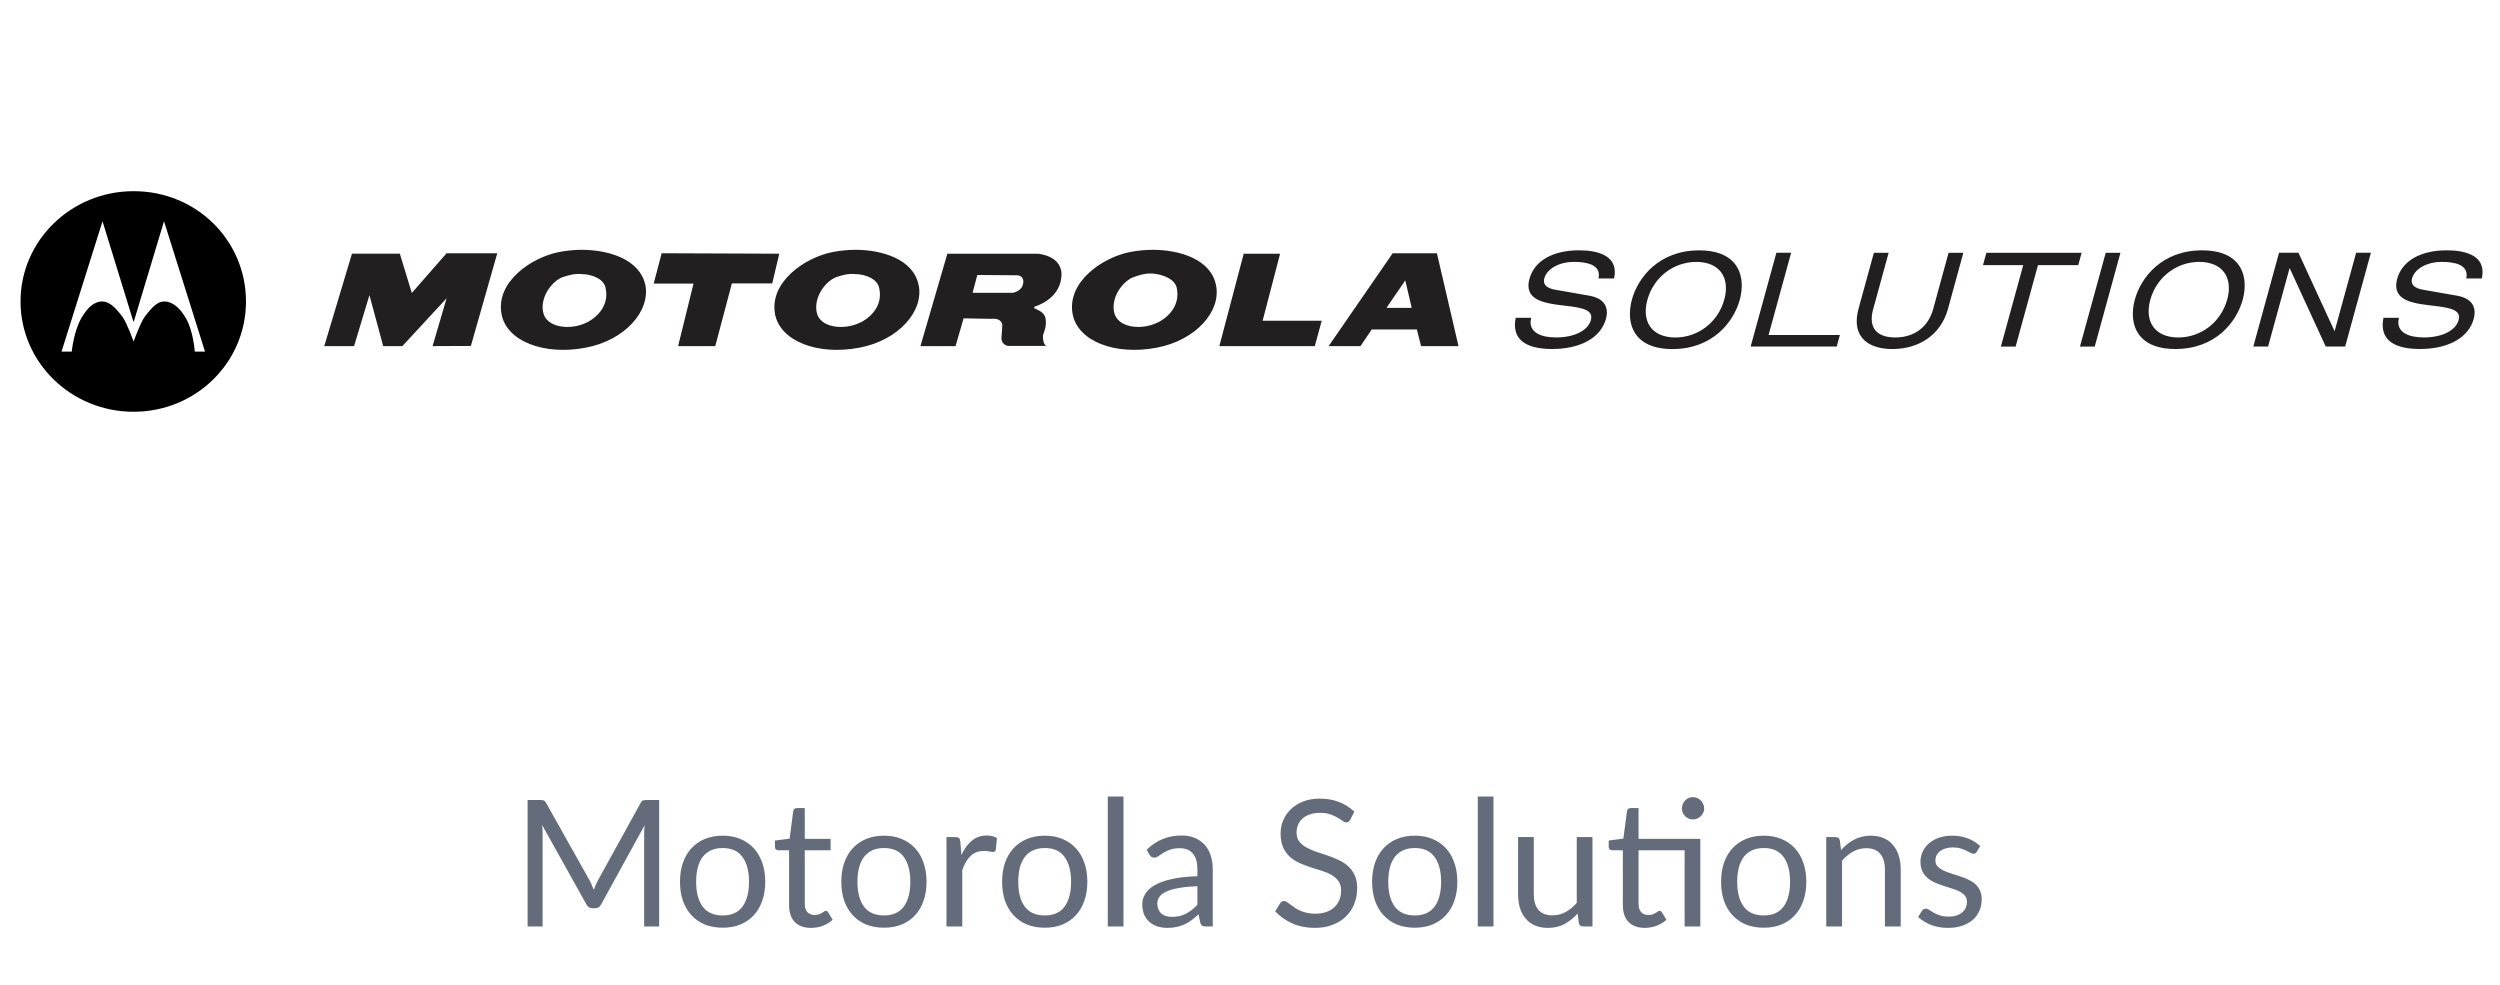
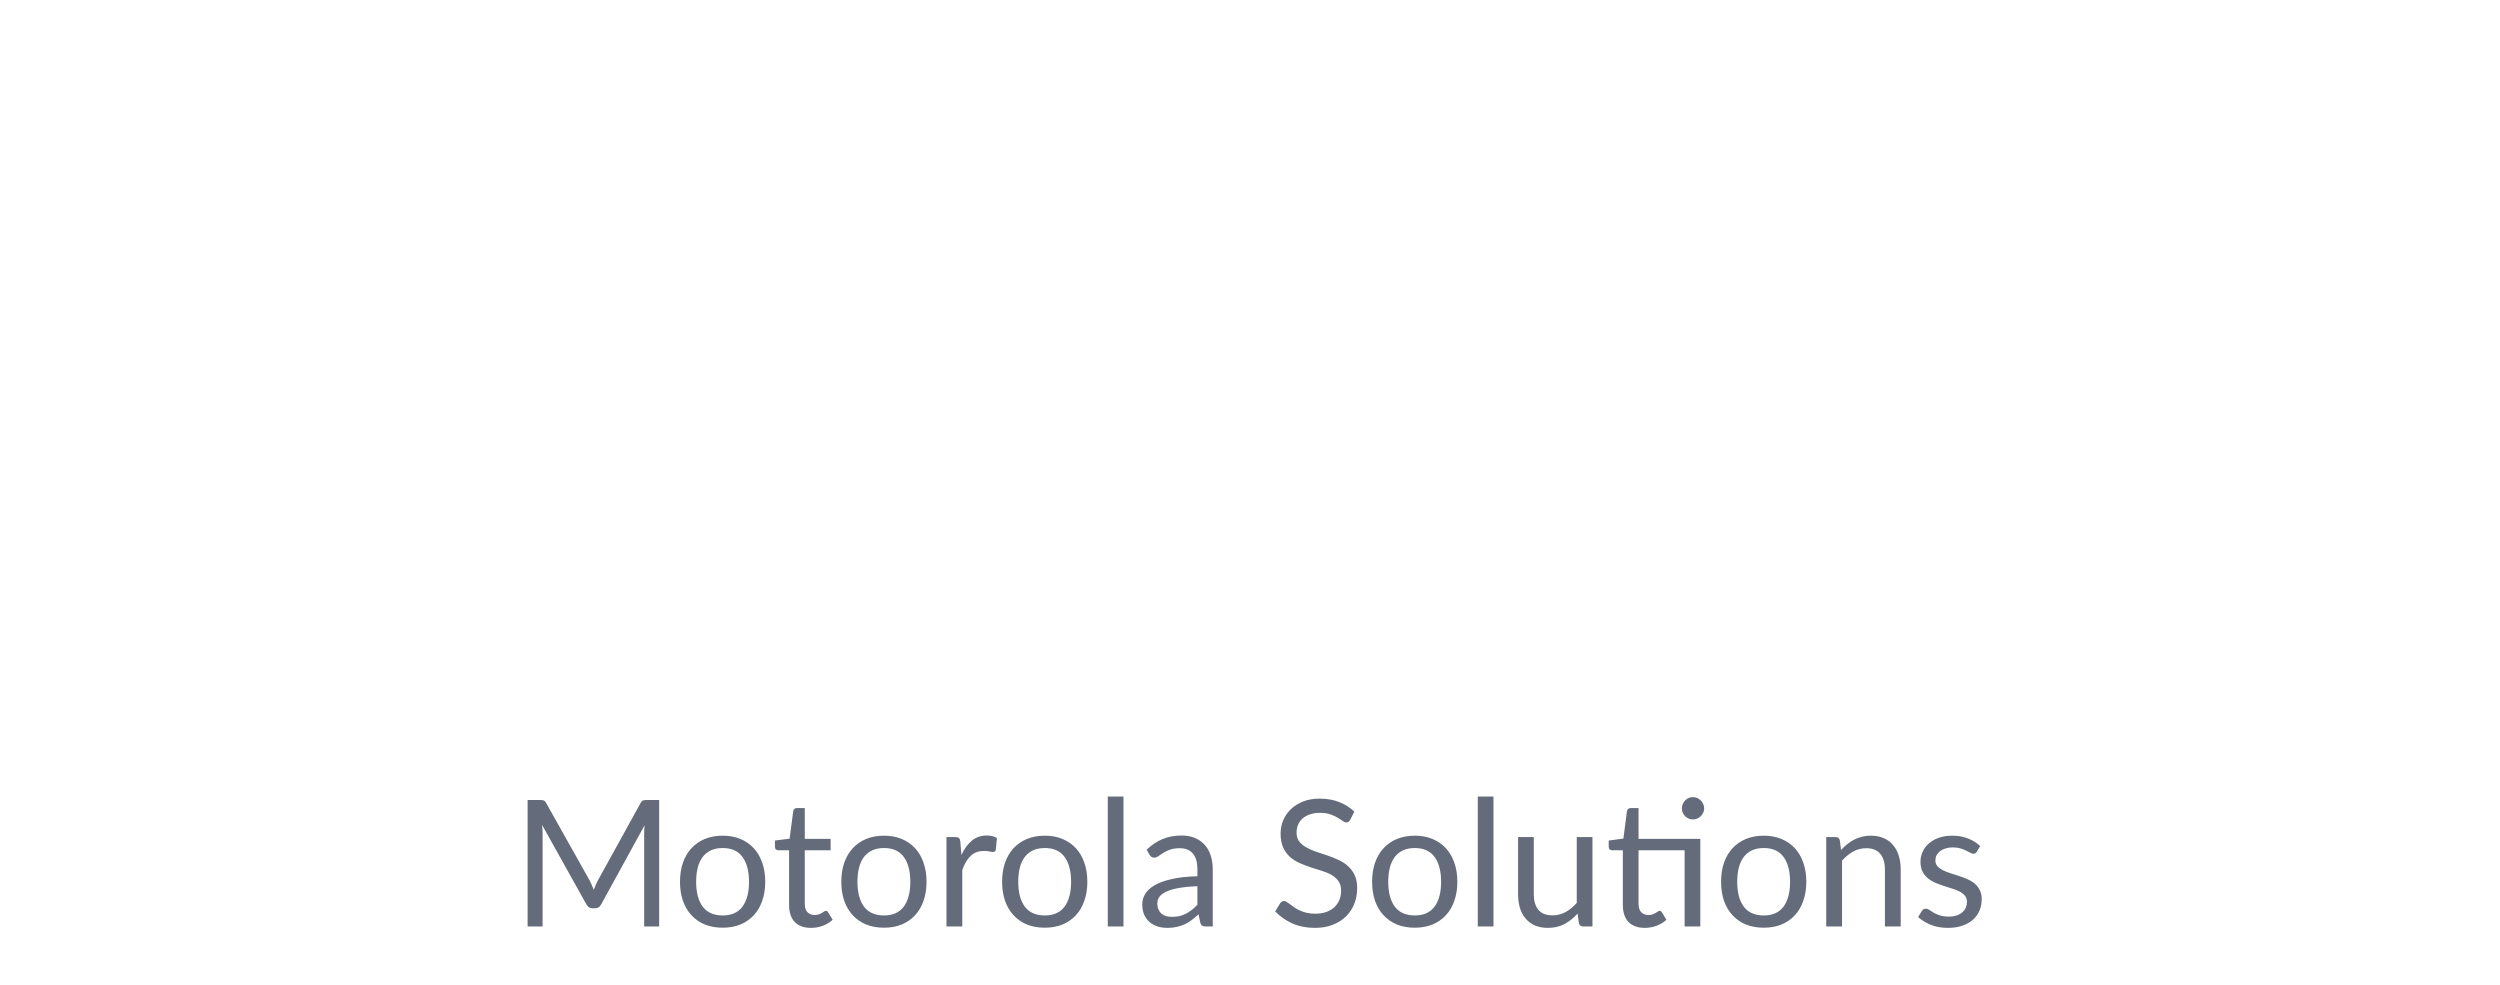
<svg xmlns="http://www.w3.org/2000/svg" width="170" height="67" viewBox="0 0 170 67" fill="none">
  <g clip-path="url(#clip0_431_2837)">
-     <path d="M164.554 23.732C162.932 23.731 162.025 23.204 162.023 22.101C162.023 21.955 162.037 21.801 162.07 21.638L162.075 21.609H163.132L163.122 21.65C163.099 21.74 163.088 21.832 163.087 21.925C163.088 22.57 163.726 22.944 164.805 22.947C166.139 22.947 167.005 22.433 167.186 21.766C167.206 21.692 167.215 21.628 167.215 21.568C167.23 20.955 166.185 20.878 165.108 20.749C164.044 20.616 162.945 20.41 162.94 19.421C162.94 19.282 162.962 19.13 163.009 18.961C163.349 17.724 164.617 17.02 166.386 17.021C167.594 17.023 168.811 17.341 168.815 18.495C168.815 18.623 168.8 18.759 168.768 18.908L168.762 18.935H167.708L167.716 18.894C167.726 18.831 167.732 18.767 167.732 18.704C167.73 18.015 166.967 17.808 166.002 17.808C165.09 17.806 164.206 18.251 164.022 18.926C164.004 18.987 163.996 19.046 163.996 19.106C163.997 19.36 164.166 19.596 164.78 19.704L167.076 20.106C167.89 20.245 168.277 20.671 168.275 21.248C168.275 21.386 168.253 21.533 168.211 21.688C167.861 22.967 166.48 23.731 164.557 23.731H164.554V23.732ZM158.15 23.566L155.694 18.226L154.229 23.566H153.225L154.975 17.186H156.295L158.752 22.526L160.21 17.213L160.218 17.186H161.221L159.471 23.566H158.15ZM151.449 20.369C151.026 21.91 149.671 22.948 148.121 22.948C146.852 22.945 146.111 22.26 146.108 21.168C146.108 20.927 146.145 20.665 146.22 20.388C146.645 18.846 148.002 17.809 149.549 17.809C150.819 17.813 151.56 18.495 151.563 19.588C151.563 19.829 151.525 20.091 151.449 20.369ZM152.005 17.753C151.55 17.309 150.826 17.022 149.747 17.022C147.018 17.022 145.584 18.855 145.17 20.369C145.081 20.687 145.034 21.015 145.033 21.344C145.033 21.959 145.211 22.558 145.667 23.003C146.121 23.446 146.845 23.734 147.924 23.733H147.926C150.653 23.735 152.087 21.901 152.502 20.388C152.59 20.07 152.636 19.743 152.639 19.414C152.639 18.798 152.458 18.198 152.005 17.753ZM141.436 23.57L143.182 17.215L143.187 17.19H144.191L142.44 23.57H141.436ZM136.059 23.57L137.58 18.028H134.843L135.073 17.19H141.551L141.321 18.028H138.583L137.062 23.57H136.059ZM128.68 23.735C127.22 23.732 126.259 23.097 126.257 21.841C126.257 21.581 126.298 21.293 126.383 20.982L127.424 17.189H128.427L127.371 21.044C127.311 21.249 127.279 21.462 127.276 21.675C127.279 22.48 127.808 22.943 128.876 22.948C130.195 22.946 131.124 22.216 131.453 21.025L132.496 17.215L132.504 17.189H133.507L132.464 21C131.966 22.813 130.448 23.735 128.684 23.735H128.68L128.68 23.735ZM119.044 23.566L120.787 17.213L120.794 17.186H121.798L120.262 22.78H125.112L124.897 23.566H119.044ZM113.922 22.95C115.47 22.95 116.828 21.912 117.25 20.371C117.322 20.116 117.36 19.853 117.364 19.589C117.36 18.497 116.619 17.814 115.352 17.811C113.801 17.811 112.446 18.848 112.023 20.388C111.949 20.643 111.911 20.906 111.909 21.171C111.912 22.263 112.651 22.946 113.921 22.949L113.922 22.95ZM113.725 23.737C112.647 23.737 111.922 23.449 111.468 23.005C111.013 22.56 110.833 21.96 110.833 21.345C110.833 21.018 110.884 20.687 110.969 20.371C111.385 18.858 112.819 17.024 115.548 17.024C116.625 17.024 117.35 17.311 117.805 17.757C118.259 18.201 118.439 18.799 118.439 19.416C118.439 19.743 118.389 20.072 118.303 20.388C117.887 21.903 116.455 23.736 113.726 23.736L113.725 23.737ZM105.548 23.732C103.924 23.731 103.017 23.203 103.015 22.099C103.015 21.954 103.03 21.801 103.062 21.637L103.068 21.609H104.124L104.115 21.65C104.092 21.74 104.08 21.831 104.079 21.924C104.081 22.57 104.72 22.945 105.798 22.946C107.132 22.947 107.997 22.433 108.179 21.766C108.198 21.692 108.207 21.628 108.207 21.568C108.223 20.955 107.177 20.878 106.101 20.749C105.036 20.617 103.938 20.411 103.933 19.421C103.933 19.282 103.955 19.13 104.003 18.961C104.341 17.724 105.609 17.02 107.379 17.021C108.587 17.023 109.804 17.341 109.807 18.495C109.807 18.623 109.793 18.759 109.761 18.908L109.754 18.935H108.702L108.709 18.895C108.72 18.827 108.726 18.763 108.726 18.704C108.723 18.016 107.96 17.808 106.995 17.808C106.083 17.806 105.198 18.25 105.015 18.926C104.997 18.985 104.988 19.045 104.988 19.106C104.99 19.36 105.158 19.596 105.772 19.704L108.069 20.106C108.882 20.245 109.269 20.671 109.268 21.247C109.268 21.386 109.245 21.533 109.204 21.687C108.852 22.967 107.471 23.732 105.551 23.732H105.548ZM97.71 17.22H94.704L90.347 23.535H92.513L93.257 22.435L93.278 22.404H96.355V22.436L96.631 23.536H99.178L97.71 17.22ZM95.966 20.934H94.325L94.29 20.92L95.559 19.068L95.993 20.92L95.965 20.934H95.966ZM84.573 17.252H87.046L85.859 21.809H89.876L89.407 23.536H82.915L84.573 17.252ZM82.685 19.378C82.336 17.645 80.245 16.986 78.373 16.986C77.864 16.99 77.308 17.046 76.839 17.137C74.94 17.512 72.521 19.196 72.943 21.377C73.297 23.202 75.832 24.187 78.66 23.641C81.331 23.142 83.068 21.14 82.685 19.378ZM78.707 21.933C77.618 22.483 75.948 22.298 75.753 21.198C75.555 20.145 76.395 19.09 77.089 18.841C77.675 18.638 77.911 18.589 78.354 18.598C79.133 18.66 79.894 18.999 80.02 19.578C80.379 21.313 78.493 22.043 78.707 21.933ZM72.168 18.881C72.358 17.376 70.578 17.252 70.578 17.252H64.42L62.59 23.536H64.977L65.524 21.648L67.433 21.681C68.125 21.612 68.157 22.087 68.157 22.087C68.157 22.087 68.147 22.512 68.1 22.955C68.069 23.445 68.541 23.524 68.541 23.524H71.134C70.927 23.362 70.923 23.043 70.923 22.838C70.923 22.678 71.192 22.298 71.103 21.696C71.043 21.17 70.435 21.038 70.348 20.967C70.27 20.935 70.373 20.844 70.373 20.844C70.373 20.844 72.011 20.388 72.168 18.881M68.888 19.91H66.135L66.457 18.699L69.106 18.719C69.106 18.719 69.624 18.68 69.584 19.198C69.548 19.795 68.888 19.91 68.888 19.91ZM62.465 19.378C62.113 17.645 60.028 16.986 58.149 16.986C57.638 16.991 57.128 17.041 56.626 17.137C54.714 17.512 52.288 19.196 52.705 21.377C53.07 23.202 55.601 24.187 58.445 23.641C61.108 23.142 62.841 21.14 62.467 19.378M58.492 21.933C57.391 22.483 55.701 22.298 55.529 21.198C55.34 20.145 56.18 19.09 56.877 18.841C57.355 18.679 57.766 18.589 58.134 18.638C58.899 18.638 59.671 18.999 59.782 19.578C60.171 21.313 58.263 22.043 58.492 21.933ZM44.993 17.22L52.991 17.252L52.512 19.272H49.768L48.638 23.535H46.111L47.159 19.287H44.45L44.993 17.22ZM43.882 19.378C43.51 17.645 41.422 16.986 39.532 16.986C39.043 16.99 38.471 17.046 38.023 17.137C36.101 17.512 33.682 19.196 34.107 21.377C34.457 23.202 36.991 24.187 39.832 23.641C42.502 23.142 44.239 21.14 43.882 19.378ZM39.889 21.933C38.784 22.483 37.113 22.298 36.927 21.198C36.731 20.145 37.578 19.09 38.271 18.841C38.761 18.679 39.161 18.589 39.518 18.638C40.298 18.638 41.08 18.999 41.179 19.578C41.558 21.313 39.65 22.043 39.889 21.933ZM22.049 23.536L23.933 17.251H27.189L28.003 19.923L30.369 17.22H33.814L32.02 23.524L29.415 23.536L30.369 20.282L27.361 23.536H26.058L25.122 20.07L24.076 23.536H22.049Z" fill="#231F20" />
+     <path d="M164.554 23.732C162.932 23.731 162.025 23.204 162.023 22.101C162.023 21.955 162.037 21.801 162.07 21.638L162.075 21.609H163.132L163.122 21.65C163.099 21.74 163.088 21.832 163.087 21.925C163.088 22.57 163.726 22.944 164.805 22.947C166.139 22.947 167.005 22.433 167.186 21.766C167.206 21.692 167.215 21.628 167.215 21.568C167.23 20.955 166.185 20.878 165.108 20.749C164.044 20.616 162.945 20.41 162.94 19.421C162.94 19.282 162.962 19.13 163.009 18.961C163.349 17.724 164.617 17.02 166.386 17.021C167.594 17.023 168.811 17.341 168.815 18.495C168.815 18.623 168.8 18.759 168.768 18.908H167.708L167.716 18.894C167.726 18.831 167.732 18.767 167.732 18.704C167.73 18.015 166.967 17.808 166.002 17.808C165.09 17.806 164.206 18.251 164.022 18.926C164.004 18.987 163.996 19.046 163.996 19.106C163.997 19.36 164.166 19.596 164.78 19.704L167.076 20.106C167.89 20.245 168.277 20.671 168.275 21.248C168.275 21.386 168.253 21.533 168.211 21.688C167.861 22.967 166.48 23.731 164.557 23.731H164.554V23.732ZM158.15 23.566L155.694 18.226L154.229 23.566H153.225L154.975 17.186H156.295L158.752 22.526L160.21 17.213L160.218 17.186H161.221L159.471 23.566H158.15ZM151.449 20.369C151.026 21.91 149.671 22.948 148.121 22.948C146.852 22.945 146.111 22.26 146.108 21.168C146.108 20.927 146.145 20.665 146.22 20.388C146.645 18.846 148.002 17.809 149.549 17.809C150.819 17.813 151.56 18.495 151.563 19.588C151.563 19.829 151.525 20.091 151.449 20.369ZM152.005 17.753C151.55 17.309 150.826 17.022 149.747 17.022C147.018 17.022 145.584 18.855 145.17 20.369C145.081 20.687 145.034 21.015 145.033 21.344C145.033 21.959 145.211 22.558 145.667 23.003C146.121 23.446 146.845 23.734 147.924 23.733H147.926C150.653 23.735 152.087 21.901 152.502 20.388C152.59 20.07 152.636 19.743 152.639 19.414C152.639 18.798 152.458 18.198 152.005 17.753ZM141.436 23.57L143.182 17.215L143.187 17.19H144.191L142.44 23.57H141.436ZM136.059 23.57L137.58 18.028H134.843L135.073 17.19H141.551L141.321 18.028H138.583L137.062 23.57H136.059ZM128.68 23.735C127.22 23.732 126.259 23.097 126.257 21.841C126.257 21.581 126.298 21.293 126.383 20.982L127.424 17.189H128.427L127.371 21.044C127.311 21.249 127.279 21.462 127.276 21.675C127.279 22.48 127.808 22.943 128.876 22.948C130.195 22.946 131.124 22.216 131.453 21.025L132.496 17.215L132.504 17.189H133.507L132.464 21C131.966 22.813 130.448 23.735 128.684 23.735H128.68L128.68 23.735ZM119.044 23.566L120.787 17.213L120.794 17.186H121.798L120.262 22.78H125.112L124.897 23.566H119.044ZM113.922 22.95C115.47 22.95 116.828 21.912 117.25 20.371C117.322 20.116 117.36 19.853 117.364 19.589C117.36 18.497 116.619 17.814 115.352 17.811C113.801 17.811 112.446 18.848 112.023 20.388C111.949 20.643 111.911 20.906 111.909 21.171C111.912 22.263 112.651 22.946 113.921 22.949L113.922 22.95ZM113.725 23.737C112.647 23.737 111.922 23.449 111.468 23.005C111.013 22.56 110.833 21.96 110.833 21.345C110.833 21.018 110.884 20.687 110.969 20.371C111.385 18.858 112.819 17.024 115.548 17.024C116.625 17.024 117.35 17.311 117.805 17.757C118.259 18.201 118.439 18.799 118.439 19.416C118.439 19.743 118.389 20.072 118.303 20.388C117.887 21.903 116.455 23.736 113.726 23.736L113.725 23.737ZM105.548 23.732C103.924 23.731 103.017 23.203 103.015 22.099C103.015 21.954 103.03 21.801 103.062 21.637L103.068 21.609H104.124L104.115 21.65C104.092 21.74 104.08 21.831 104.079 21.924C104.081 22.57 104.72 22.945 105.798 22.946C107.132 22.947 107.997 22.433 108.179 21.766C108.198 21.692 108.207 21.628 108.207 21.568C108.223 20.955 107.177 20.878 106.101 20.749C105.036 20.617 103.938 20.411 103.933 19.421C103.933 19.282 103.955 19.13 104.003 18.961C104.341 17.724 105.609 17.02 107.379 17.021C108.587 17.023 109.804 17.341 109.807 18.495C109.807 18.623 109.793 18.759 109.761 18.908L109.754 18.935H108.702L108.709 18.895C108.72 18.827 108.726 18.763 108.726 18.704C108.723 18.016 107.96 17.808 106.995 17.808C106.083 17.806 105.198 18.25 105.015 18.926C104.997 18.985 104.988 19.045 104.988 19.106C104.99 19.36 105.158 19.596 105.772 19.704L108.069 20.106C108.882 20.245 109.269 20.671 109.268 21.247C109.268 21.386 109.245 21.533 109.204 21.687C108.852 22.967 107.471 23.732 105.551 23.732H105.548ZM97.71 17.22H94.704L90.347 23.535H92.513L93.257 22.435L93.278 22.404H96.355V22.436L96.631 23.536H99.178L97.71 17.22ZM95.966 20.934H94.325L94.29 20.92L95.559 19.068L95.993 20.92L95.965 20.934H95.966ZM84.573 17.252H87.046L85.859 21.809H89.876L89.407 23.536H82.915L84.573 17.252ZM82.685 19.378C82.336 17.645 80.245 16.986 78.373 16.986C77.864 16.99 77.308 17.046 76.839 17.137C74.94 17.512 72.521 19.196 72.943 21.377C73.297 23.202 75.832 24.187 78.66 23.641C81.331 23.142 83.068 21.14 82.685 19.378ZM78.707 21.933C77.618 22.483 75.948 22.298 75.753 21.198C75.555 20.145 76.395 19.09 77.089 18.841C77.675 18.638 77.911 18.589 78.354 18.598C79.133 18.66 79.894 18.999 80.02 19.578C80.379 21.313 78.493 22.043 78.707 21.933ZM72.168 18.881C72.358 17.376 70.578 17.252 70.578 17.252H64.42L62.59 23.536H64.977L65.524 21.648L67.433 21.681C68.125 21.612 68.157 22.087 68.157 22.087C68.157 22.087 68.147 22.512 68.1 22.955C68.069 23.445 68.541 23.524 68.541 23.524H71.134C70.927 23.362 70.923 23.043 70.923 22.838C70.923 22.678 71.192 22.298 71.103 21.696C71.043 21.17 70.435 21.038 70.348 20.967C70.27 20.935 70.373 20.844 70.373 20.844C70.373 20.844 72.011 20.388 72.168 18.881M68.888 19.91H66.135L66.457 18.699L69.106 18.719C69.106 18.719 69.624 18.68 69.584 19.198C69.548 19.795 68.888 19.91 68.888 19.91ZM62.465 19.378C62.113 17.645 60.028 16.986 58.149 16.986C57.638 16.991 57.128 17.041 56.626 17.137C54.714 17.512 52.288 19.196 52.705 21.377C53.07 23.202 55.601 24.187 58.445 23.641C61.108 23.142 62.841 21.14 62.467 19.378M58.492 21.933C57.391 22.483 55.701 22.298 55.529 21.198C55.34 20.145 56.18 19.09 56.877 18.841C57.355 18.679 57.766 18.589 58.134 18.638C58.899 18.638 59.671 18.999 59.782 19.578C60.171 21.313 58.263 22.043 58.492 21.933ZM44.993 17.22L52.991 17.252L52.512 19.272H49.768L48.638 23.535H46.111L47.159 19.287H44.45L44.993 17.22ZM43.882 19.378C43.51 17.645 41.422 16.986 39.532 16.986C39.043 16.99 38.471 17.046 38.023 17.137C36.101 17.512 33.682 19.196 34.107 21.377C34.457 23.202 36.991 24.187 39.832 23.641C42.502 23.142 44.239 21.14 43.882 19.378ZM39.889 21.933C38.784 22.483 37.113 22.298 36.927 21.198C36.731 20.145 37.578 19.09 38.271 18.841C38.761 18.679 39.161 18.589 39.518 18.638C40.298 18.638 41.08 18.999 41.179 19.578C41.558 21.313 39.65 22.043 39.889 21.933ZM22.049 23.536L23.933 17.251H27.189L28.003 19.923L30.369 17.22H33.814L32.02 23.524L29.415 23.536L30.369 20.282L27.361 23.536H26.058L25.122 20.07L24.076 23.536H22.049Z" fill="#231F20" />
    <path fill-rule="evenodd" clip-rule="evenodd" d="M13.243 23.909C13.243 23.909 13.16 22.475 12.589 21.551C12.281 21.048 11.799 20.491 11.152 20.501C10.698 20.508 10.323 20.899 9.828 21.561C9.535 21.964 9.085 23.227 9.085 23.227C9.085 23.227 8.633 21.964 8.34 21.561C7.858 20.899 7.423 20.508 6.971 20.5C6.322 20.491 5.889 21.048 5.581 21.55C5.009 22.475 4.88 23.909 4.88 23.909H4.184L6.971 15.046L9.07 21.864H9.1L11.153 15.045L13.94 23.909H13.243ZM9.085 13C4.841 13 1.396 16.355 1.396 20.5C1.396 24.646 4.841 28 9.085 28C13.328 28 16.727 24.646 16.727 20.5C16.727 16.383 13.393 13 9.085 13Z" fill="black" />
  </g>
  <path d="M44.823 54.402V63H43.803V56.682C43.803 56.598 43.805 56.508 43.809 56.412C43.817 56.316 43.825 56.218 43.833 56.118L40.881 61.494C40.789 61.674 40.649 61.764 40.461 61.764H40.293C40.105 61.764 39.965 61.674 39.873 61.494L36.861 56.094C36.885 56.306 36.897 56.502 36.897 56.682V63H35.877V54.402H36.735C36.839 54.402 36.919 54.412 36.975 54.432C37.031 54.452 37.085 54.508 37.137 54.6L40.107 59.892C40.155 59.988 40.201 60.088 40.245 60.192C40.293 60.296 40.337 60.402 40.377 60.51C40.417 60.402 40.459 60.296 40.503 60.192C40.547 60.084 40.595 59.982 40.647 59.886L43.563 54.6C43.611 54.508 43.663 54.452 43.719 54.432C43.779 54.412 43.861 54.402 43.965 54.402H44.823ZM49.144 56.826C49.588 56.826 49.988 56.9 50.344 57.048C50.7 57.196 51.004 57.406 51.256 57.678C51.508 57.95 51.7 58.28 51.832 58.668C51.968 59.052 52.036 59.482 52.036 59.958C52.036 60.438 51.968 60.87 51.832 61.254C51.7 61.638 51.508 61.966 51.256 62.238C51.004 62.51 50.7 62.72 50.344 62.868C49.988 63.012 49.588 63.084 49.144 63.084C48.696 63.084 48.292 63.012 47.932 62.868C47.576 62.72 47.272 62.51 47.02 62.238C46.768 61.966 46.574 61.638 46.438 61.254C46.306 60.87 46.24 60.438 46.24 59.958C46.24 59.482 46.306 59.052 46.438 58.668C46.574 58.28 46.768 57.95 47.02 57.678C47.272 57.406 47.576 57.196 47.932 57.048C48.292 56.9 48.696 56.826 49.144 56.826ZM49.144 62.25C49.744 62.25 50.192 62.05 50.488 61.65C50.784 61.246 50.932 60.684 50.932 59.964C50.932 59.24 50.784 58.676 50.488 58.272C50.192 57.868 49.744 57.666 49.144 57.666C48.84 57.666 48.574 57.718 48.346 57.822C48.122 57.926 47.934 58.076 47.782 58.272C47.634 58.468 47.522 58.71 47.446 58.998C47.374 59.282 47.338 59.604 47.338 59.964C47.338 60.684 47.486 61.246 47.782 61.65C48.082 62.05 48.536 62.25 49.144 62.25ZM55.151 63.096C54.672 63.096 54.301 62.962 54.041 62.694C53.785 62.426 53.657 62.04 53.657 61.536V57.816H52.925C52.861 57.816 52.807 57.798 52.764 57.762C52.719 57.722 52.697 57.662 52.697 57.582V57.156L53.694 57.03L53.94 55.152C53.952 55.092 53.977 55.044 54.017 55.008C54.062 54.968 54.117 54.948 54.185 54.948H54.725V57.042H56.483V57.816H54.725V61.464C54.725 61.72 54.788 61.91 54.911 62.034C55.035 62.158 55.196 62.22 55.392 62.22C55.504 62.22 55.599 62.206 55.679 62.178C55.764 62.146 55.836 62.112 55.895 62.076C55.956 62.04 56.005 62.008 56.045 61.98C56.09 61.948 56.127 61.932 56.16 61.932C56.215 61.932 56.266 61.966 56.309 62.034L56.621 62.544C56.438 62.716 56.215 62.852 55.956 62.952C55.696 63.048 55.428 63.096 55.151 63.096ZM60.113 56.826C60.557 56.826 60.957 56.9 61.313 57.048C61.669 57.196 61.973 57.406 62.225 57.678C62.477 57.95 62.669 58.28 62.801 58.668C62.937 59.052 63.005 59.482 63.005 59.958C63.005 60.438 62.937 60.87 62.801 61.254C62.669 61.638 62.477 61.966 62.225 62.238C61.973 62.51 61.669 62.72 61.313 62.868C60.957 63.012 60.557 63.084 60.113 63.084C59.665 63.084 59.261 63.012 58.901 62.868C58.545 62.72 58.241 62.51 57.989 62.238C57.737 61.966 57.543 61.638 57.407 61.254C57.275 60.87 57.209 60.438 57.209 59.958C57.209 59.482 57.275 59.052 57.407 58.668C57.543 58.28 57.737 57.95 57.989 57.678C58.241 57.406 58.545 57.196 58.901 57.048C59.261 56.9 59.665 56.826 60.113 56.826ZM60.113 62.25C60.713 62.25 61.161 62.05 61.457 61.65C61.753 61.246 61.901 60.684 61.901 59.964C61.901 59.24 61.753 58.676 61.457 58.272C61.161 57.868 60.713 57.666 60.113 57.666C59.809 57.666 59.543 57.718 59.315 57.822C59.091 57.926 58.903 58.076 58.751 58.272C58.603 58.468 58.491 58.71 58.415 58.998C58.343 59.282 58.307 59.604 58.307 59.964C58.307 60.684 58.455 61.246 58.751 61.65C59.051 62.05 59.505 62.25 60.113 62.25ZM65.374 58.14C65.566 57.724 65.802 57.4 66.082 57.168C66.362 56.932 66.704 56.814 67.108 56.814C67.236 56.814 67.358 56.828 67.474 56.856C67.594 56.884 67.7 56.928 67.792 56.988L67.714 57.786C67.69 57.886 67.63 57.936 67.534 57.936C67.478 57.936 67.396 57.924 67.288 57.9C67.18 57.876 67.058 57.864 66.922 57.864C66.73 57.864 66.558 57.892 66.406 57.948C66.258 58.004 66.124 58.088 66.004 58.2C65.888 58.308 65.782 58.444 65.686 58.608C65.594 58.768 65.51 58.952 65.434 59.16V63H64.36V56.922H64.972C65.088 56.922 65.168 56.944 65.212 56.988C65.256 57.032 65.286 57.108 65.302 57.216L65.374 58.14ZM71.047 56.826C71.491 56.826 71.891 56.9 72.247 57.048C72.603 57.196 72.907 57.406 73.159 57.678C73.411 57.95 73.603 58.28 73.735 58.668C73.871 59.052 73.939 59.482 73.939 59.958C73.939 60.438 73.871 60.87 73.735 61.254C73.603 61.638 73.411 61.966 73.159 62.238C72.907 62.51 72.603 62.72 72.247 62.868C71.891 63.012 71.491 63.084 71.047 63.084C70.599 63.084 70.195 63.012 69.835 62.868C69.479 62.72 69.175 62.51 68.923 62.238C68.671 61.966 68.477 61.638 68.341 61.254C68.209 60.87 68.143 60.438 68.143 59.958C68.143 59.482 68.209 59.052 68.341 58.668C68.477 58.28 68.671 57.95 68.923 57.678C69.175 57.406 69.479 57.196 69.835 57.048C70.195 56.9 70.599 56.826 71.047 56.826ZM71.047 62.25C71.647 62.25 72.095 62.05 72.391 61.65C72.687 61.246 72.835 60.684 72.835 59.964C72.835 59.24 72.687 58.676 72.391 58.272C72.095 57.868 71.647 57.666 71.047 57.666C70.743 57.666 70.477 57.718 70.249 57.822C70.025 57.926 69.837 58.076 69.685 58.272C69.537 58.468 69.425 58.71 69.349 58.998C69.277 59.282 69.241 59.604 69.241 59.964C69.241 60.684 69.389 61.246 69.685 61.65C69.985 62.05 70.439 62.25 71.047 62.25ZM76.397 54.162V63H75.329V54.162H76.397ZM81.423 60.264C80.931 60.28 80.511 60.32 80.163 60.384C79.819 60.444 79.537 60.524 79.317 60.624C79.101 60.724 78.943 60.842 78.843 60.978C78.747 61.114 78.699 61.266 78.699 61.434C78.699 61.594 78.725 61.732 78.777 61.848C78.829 61.964 78.899 62.06 78.987 62.136C79.079 62.208 79.185 62.262 79.305 62.298C79.429 62.33 79.561 62.346 79.701 62.346C79.889 62.346 80.061 62.328 80.217 62.292C80.373 62.252 80.519 62.196 80.655 62.124C80.795 62.052 80.927 61.966 81.051 61.866C81.179 61.766 81.303 61.652 81.423 61.524V60.264ZM77.973 57.78C78.309 57.456 78.671 57.214 79.059 57.054C79.447 56.894 79.877 56.814 80.349 56.814C80.689 56.814 80.991 56.87 81.255 56.982C81.519 57.094 81.741 57.25 81.921 57.45C82.101 57.65 82.237 57.892 82.329 58.176C82.421 58.46 82.467 58.772 82.467 59.112V63H81.993C81.889 63 81.809 62.984 81.753 62.952C81.697 62.916 81.653 62.848 81.621 62.748L81.501 62.172C81.341 62.32 81.185 62.452 81.033 62.568C80.881 62.68 80.721 62.776 80.553 62.856C80.385 62.932 80.205 62.99 80.013 63.03C79.825 63.074 79.615 63.096 79.383 63.096C79.147 63.096 78.925 63.064 78.717 63C78.509 62.932 78.327 62.832 78.171 62.7C78.019 62.568 77.897 62.402 77.805 62.202C77.717 61.998 77.673 61.758 77.673 61.482C77.673 61.242 77.739 61.012 77.871 60.792C78.003 60.568 78.217 60.37 78.513 60.198C78.809 60.026 79.195 59.886 79.671 59.778C80.147 59.666 80.731 59.602 81.423 59.586V59.112C81.423 58.64 81.321 58.284 81.117 58.044C80.913 57.8 80.615 57.678 80.223 57.678C79.959 57.678 79.737 57.712 79.557 57.78C79.381 57.844 79.227 57.918 79.095 58.002C78.967 58.082 78.855 58.156 78.759 58.224C78.667 58.288 78.575 58.32 78.483 58.32C78.411 58.32 78.349 58.302 78.297 58.266C78.245 58.226 78.201 58.178 78.165 58.122L77.973 57.78ZM91.814 55.746C91.778 55.806 91.738 55.852 91.694 55.884C91.654 55.912 91.604 55.926 91.544 55.926C91.476 55.926 91.396 55.892 91.304 55.824C91.212 55.756 91.096 55.682 90.956 55.602C90.82 55.518 90.654 55.442 90.458 55.374C90.266 55.306 90.032 55.272 89.756 55.272C89.496 55.272 89.266 55.308 89.066 55.38C88.87 55.448 88.704 55.542 88.568 55.662C88.436 55.782 88.336 55.924 88.268 56.088C88.2 56.248 88.166 56.422 88.166 56.61C88.166 56.85 88.224 57.05 88.34 57.21C88.46 57.366 88.616 57.5 88.808 57.612C89.004 57.724 89.224 57.822 89.468 57.906C89.716 57.986 89.968 58.07 90.224 58.158C90.484 58.246 90.736 58.346 90.98 58.458C91.228 58.566 91.448 58.704 91.64 58.872C91.836 59.04 91.992 59.246 92.108 59.49C92.228 59.734 92.288 60.034 92.288 60.39C92.288 60.766 92.224 61.12 92.096 61.452C91.968 61.78 91.78 62.066 91.532 62.31C91.288 62.554 90.986 62.746 90.626 62.886C90.27 63.026 89.864 63.096 89.408 63.096C88.848 63.096 88.34 62.996 87.884 62.796C87.428 62.592 87.038 62.318 86.714 61.974L87.05 61.422C87.082 61.378 87.12 61.342 87.164 61.314C87.212 61.282 87.264 61.266 87.32 61.266C87.372 61.266 87.43 61.288 87.494 61.332C87.562 61.372 87.638 61.424 87.722 61.488C87.806 61.552 87.902 61.622 88.01 61.698C88.118 61.774 88.24 61.844 88.376 61.908C88.516 61.972 88.674 62.026 88.85 62.07C89.026 62.11 89.224 62.13 89.444 62.13C89.72 62.13 89.966 62.092 90.182 62.016C90.398 61.94 90.58 61.834 90.728 61.698C90.88 61.558 90.996 61.392 91.076 61.2C91.156 61.008 91.196 60.794 91.196 60.558C91.196 60.298 91.136 60.086 91.016 59.922C90.9 59.754 90.746 59.614 90.554 59.502C90.362 59.39 90.142 59.296 89.894 59.22C89.646 59.14 89.394 59.06 89.138 58.98C88.882 58.896 88.63 58.8 88.382 58.692C88.134 58.584 87.914 58.444 87.722 58.272C87.53 58.1 87.374 57.886 87.254 57.63C87.138 57.37 87.08 57.05 87.08 56.67C87.08 56.366 87.138 56.072 87.254 55.788C87.374 55.504 87.546 55.252 87.77 55.032C87.998 54.812 88.276 54.636 88.604 54.504C88.936 54.372 89.316 54.306 89.744 54.306C90.224 54.306 90.66 54.382 91.052 54.534C91.448 54.686 91.796 54.906 92.096 55.194L91.814 55.746ZM96.207 56.826C96.651 56.826 97.051 56.9 97.407 57.048C97.763 57.196 98.067 57.406 98.319 57.678C98.571 57.95 98.763 58.28 98.895 58.668C99.031 59.052 99.099 59.482 99.099 59.958C99.099 60.438 99.031 60.87 98.895 61.254C98.763 61.638 98.571 61.966 98.319 62.238C98.067 62.51 97.763 62.72 97.407 62.868C97.051 63.012 96.651 63.084 96.207 63.084C95.759 63.084 95.355 63.012 94.995 62.868C94.639 62.72 94.335 62.51 94.083 62.238C93.831 61.966 93.637 61.638 93.501 61.254C93.369 60.87 93.303 60.438 93.303 59.958C93.303 59.482 93.369 59.052 93.501 58.668C93.637 58.28 93.831 57.95 94.083 57.678C94.335 57.406 94.639 57.196 94.995 57.048C95.355 56.9 95.759 56.826 96.207 56.826ZM96.207 62.25C96.807 62.25 97.255 62.05 97.551 61.65C97.847 61.246 97.995 60.684 97.995 59.964C97.995 59.24 97.847 58.676 97.551 58.272C97.255 57.868 96.807 57.666 96.207 57.666C95.903 57.666 95.637 57.718 95.409 57.822C95.185 57.926 94.997 58.076 94.845 58.272C94.697 58.468 94.585 58.71 94.509 58.998C94.437 59.282 94.401 59.604 94.401 59.964C94.401 60.684 94.549 61.246 94.845 61.65C95.145 62.05 95.599 62.25 96.207 62.25ZM101.557 54.162V63H100.489V54.162H101.557ZM108.287 56.922V63H107.651C107.499 63 107.403 62.926 107.363 62.778L107.279 62.124C107.015 62.416 106.719 62.652 106.391 62.832C106.063 63.008 105.687 63.096 105.263 63.096C104.931 63.096 104.637 63.042 104.381 62.934C104.129 62.822 103.917 62.666 103.745 62.466C103.573 62.266 103.443 62.024 103.355 61.74C103.271 61.456 103.229 61.142 103.229 60.798V56.922H104.297V60.798C104.297 61.258 104.401 61.614 104.609 61.866C104.821 62.118 105.143 62.244 105.575 62.244C105.891 62.244 106.185 62.17 106.457 62.022C106.733 61.87 106.987 61.662 107.219 61.398V56.922H108.287ZM115.621 63H114.553V57.816H111.421V61.464C111.421 61.72 111.483 61.91 111.607 62.034C111.731 62.158 111.891 62.22 112.087 62.22C112.199 62.22 112.295 62.206 112.375 62.178C112.459 62.146 112.531 62.112 112.591 62.076C112.651 62.04 112.701 62.008 112.741 61.98C112.785 61.948 112.823 61.932 112.855 61.932C112.911 61.932 112.961 61.966 113.005 62.034L113.317 62.544C113.133 62.716 112.911 62.852 112.651 62.952C112.391 63.048 112.123 63.096 111.847 63.096C111.367 63.096 110.997 62.962 110.737 62.694C110.481 62.426 110.353 62.04 110.353 61.536V57.816H109.621C109.557 57.816 109.503 57.798 109.459 57.762C109.415 57.722 109.393 57.662 109.393 57.582V57.156L110.389 57.024L110.635 55.152C110.647 55.092 110.673 55.044 110.713 55.008C110.757 54.968 110.813 54.948 110.881 54.948H111.421V57.042H115.621V63ZM115.885 54.972C115.885 55.076 115.863 55.174 115.819 55.266C115.779 55.354 115.723 55.432 115.651 55.5C115.583 55.568 115.503 55.622 115.411 55.662C115.319 55.702 115.221 55.722 115.117 55.722C115.013 55.722 114.915 55.702 114.823 55.662C114.735 55.622 114.657 55.568 114.589 55.5C114.521 55.432 114.467 55.354 114.427 55.266C114.387 55.174 114.367 55.076 114.367 54.972C114.367 54.868 114.387 54.77 114.427 54.678C114.467 54.582 114.521 54.5 114.589 54.432C114.657 54.36 114.735 54.304 114.823 54.264C114.915 54.224 115.013 54.204 115.117 54.204C115.221 54.204 115.319 54.224 115.411 54.264C115.503 54.304 115.583 54.36 115.651 54.432C115.723 54.5 115.779 54.582 115.819 54.678C115.863 54.77 115.885 54.868 115.885 54.972ZM119.937 56.826C120.381 56.826 120.781 56.9 121.137 57.048C121.493 57.196 121.797 57.406 122.049 57.678C122.301 57.95 122.493 58.28 122.625 58.668C122.761 59.052 122.829 59.482 122.829 59.958C122.829 60.438 122.761 60.87 122.625 61.254C122.493 61.638 122.301 61.966 122.049 62.238C121.797 62.51 121.493 62.72 121.137 62.868C120.781 63.012 120.381 63.084 119.937 63.084C119.489 63.084 119.085 63.012 118.725 62.868C118.369 62.72 118.065 62.51 117.813 62.238C117.561 61.966 117.367 61.638 117.231 61.254C117.099 60.87 117.033 60.438 117.033 59.958C117.033 59.482 117.099 59.052 117.231 58.668C117.367 58.28 117.561 57.95 117.813 57.678C118.065 57.406 118.369 57.196 118.725 57.048C119.085 56.9 119.489 56.826 119.937 56.826ZM119.937 62.25C120.537 62.25 120.985 62.05 121.281 61.65C121.577 61.246 121.725 60.684 121.725 59.964C121.725 59.24 121.577 58.676 121.281 58.272C120.985 57.868 120.537 57.666 119.937 57.666C119.633 57.666 119.367 57.718 119.139 57.822C118.915 57.926 118.727 58.076 118.575 58.272C118.427 58.468 118.315 58.71 118.239 58.998C118.167 59.282 118.131 59.604 118.131 59.964C118.131 60.684 118.279 61.246 118.575 61.65C118.875 62.05 119.329 62.25 119.937 62.25ZM125.192 57.804C125.324 57.656 125.464 57.522 125.612 57.402C125.76 57.282 125.916 57.18 126.08 57.096C126.248 57.008 126.424 56.942 126.608 56.898C126.796 56.85 126.998 56.826 127.214 56.826C127.546 56.826 127.838 56.882 128.09 56.994C128.346 57.102 128.558 57.258 128.726 57.462C128.898 57.662 129.028 57.904 129.116 58.188C129.204 58.472 129.248 58.786 129.248 59.13V63H128.174V59.13C128.174 58.67 128.068 58.314 127.856 58.062C127.648 57.806 127.33 57.678 126.902 57.678C126.586 57.678 126.29 57.754 126.014 57.906C125.742 58.058 125.49 58.264 125.258 58.524V63H124.184V56.922H124.826C124.978 56.922 125.072 56.996 125.108 57.144L125.192 57.804ZM134.415 57.924C134.367 58.012 134.293 58.056 134.193 58.056C134.133 58.056 134.065 58.034 133.989 57.99C133.913 57.946 133.819 57.898 133.707 57.846C133.599 57.79 133.469 57.74 133.317 57.696C133.165 57.648 132.985 57.624 132.777 57.624C132.597 57.624 132.435 57.648 132.291 57.696C132.147 57.74 132.023 57.802 131.919 57.882C131.819 57.962 131.741 58.056 131.685 58.164C131.633 58.268 131.607 58.382 131.607 58.506C131.607 58.662 131.651 58.792 131.739 58.896C131.831 59 131.951 59.09 132.099 59.166C132.247 59.242 132.415 59.31 132.603 59.37C132.791 59.426 132.983 59.488 133.179 59.556C133.379 59.62 133.573 59.692 133.761 59.772C133.949 59.852 134.117 59.952 134.265 60.072C134.413 60.192 134.531 60.34 134.619 60.516C134.711 60.688 134.757 60.896 134.757 61.14C134.757 61.42 134.707 61.68 134.607 61.92C134.507 62.156 134.359 62.362 134.163 62.538C133.967 62.71 133.727 62.846 133.443 62.946C133.159 63.046 132.831 63.096 132.459 63.096C132.035 63.096 131.651 63.028 131.307 62.892C130.963 62.752 130.671 62.574 130.431 62.358L130.683 61.95C130.715 61.898 130.753 61.858 130.797 61.83C130.841 61.802 130.897 61.788 130.965 61.788C131.037 61.788 131.113 61.816 131.193 61.872C131.273 61.928 131.369 61.99 131.481 62.058C131.597 62.126 131.737 62.188 131.901 62.244C132.065 62.3 132.269 62.328 132.513 62.328C132.721 62.328 132.903 62.302 133.059 62.25C133.215 62.194 133.345 62.12 133.449 62.028C133.553 61.936 133.629 61.83 133.677 61.71C133.729 61.59 133.755 61.462 133.755 61.326C133.755 61.158 133.709 61.02 133.617 60.912C133.529 60.8 133.411 60.706 133.263 60.63C133.115 60.55 132.945 60.482 132.753 60.426C132.565 60.366 132.371 60.304 132.171 60.24C131.975 60.176 131.781 60.104 131.589 60.024C131.401 59.94 131.233 59.836 131.085 59.712C130.937 59.588 130.817 59.436 130.725 59.256C130.637 59.072 130.593 58.85 130.593 58.59C130.593 58.358 130.641 58.136 130.737 57.924C130.833 57.708 130.973 57.52 131.157 57.36C131.341 57.196 131.567 57.066 131.835 56.97C132.103 56.874 132.409 56.826 132.753 56.826C133.153 56.826 133.511 56.89 133.827 57.018C134.147 57.142 134.423 57.314 134.655 57.534L134.415 57.924Z" fill="#646C7B" />
  <defs>
    <clipPath id="clip0_431_2837">
-       <rect width="168" height="15" fill="white" transform="translate(1 13)" />
-     </clipPath>
+       </clipPath>
  </defs>
</svg>